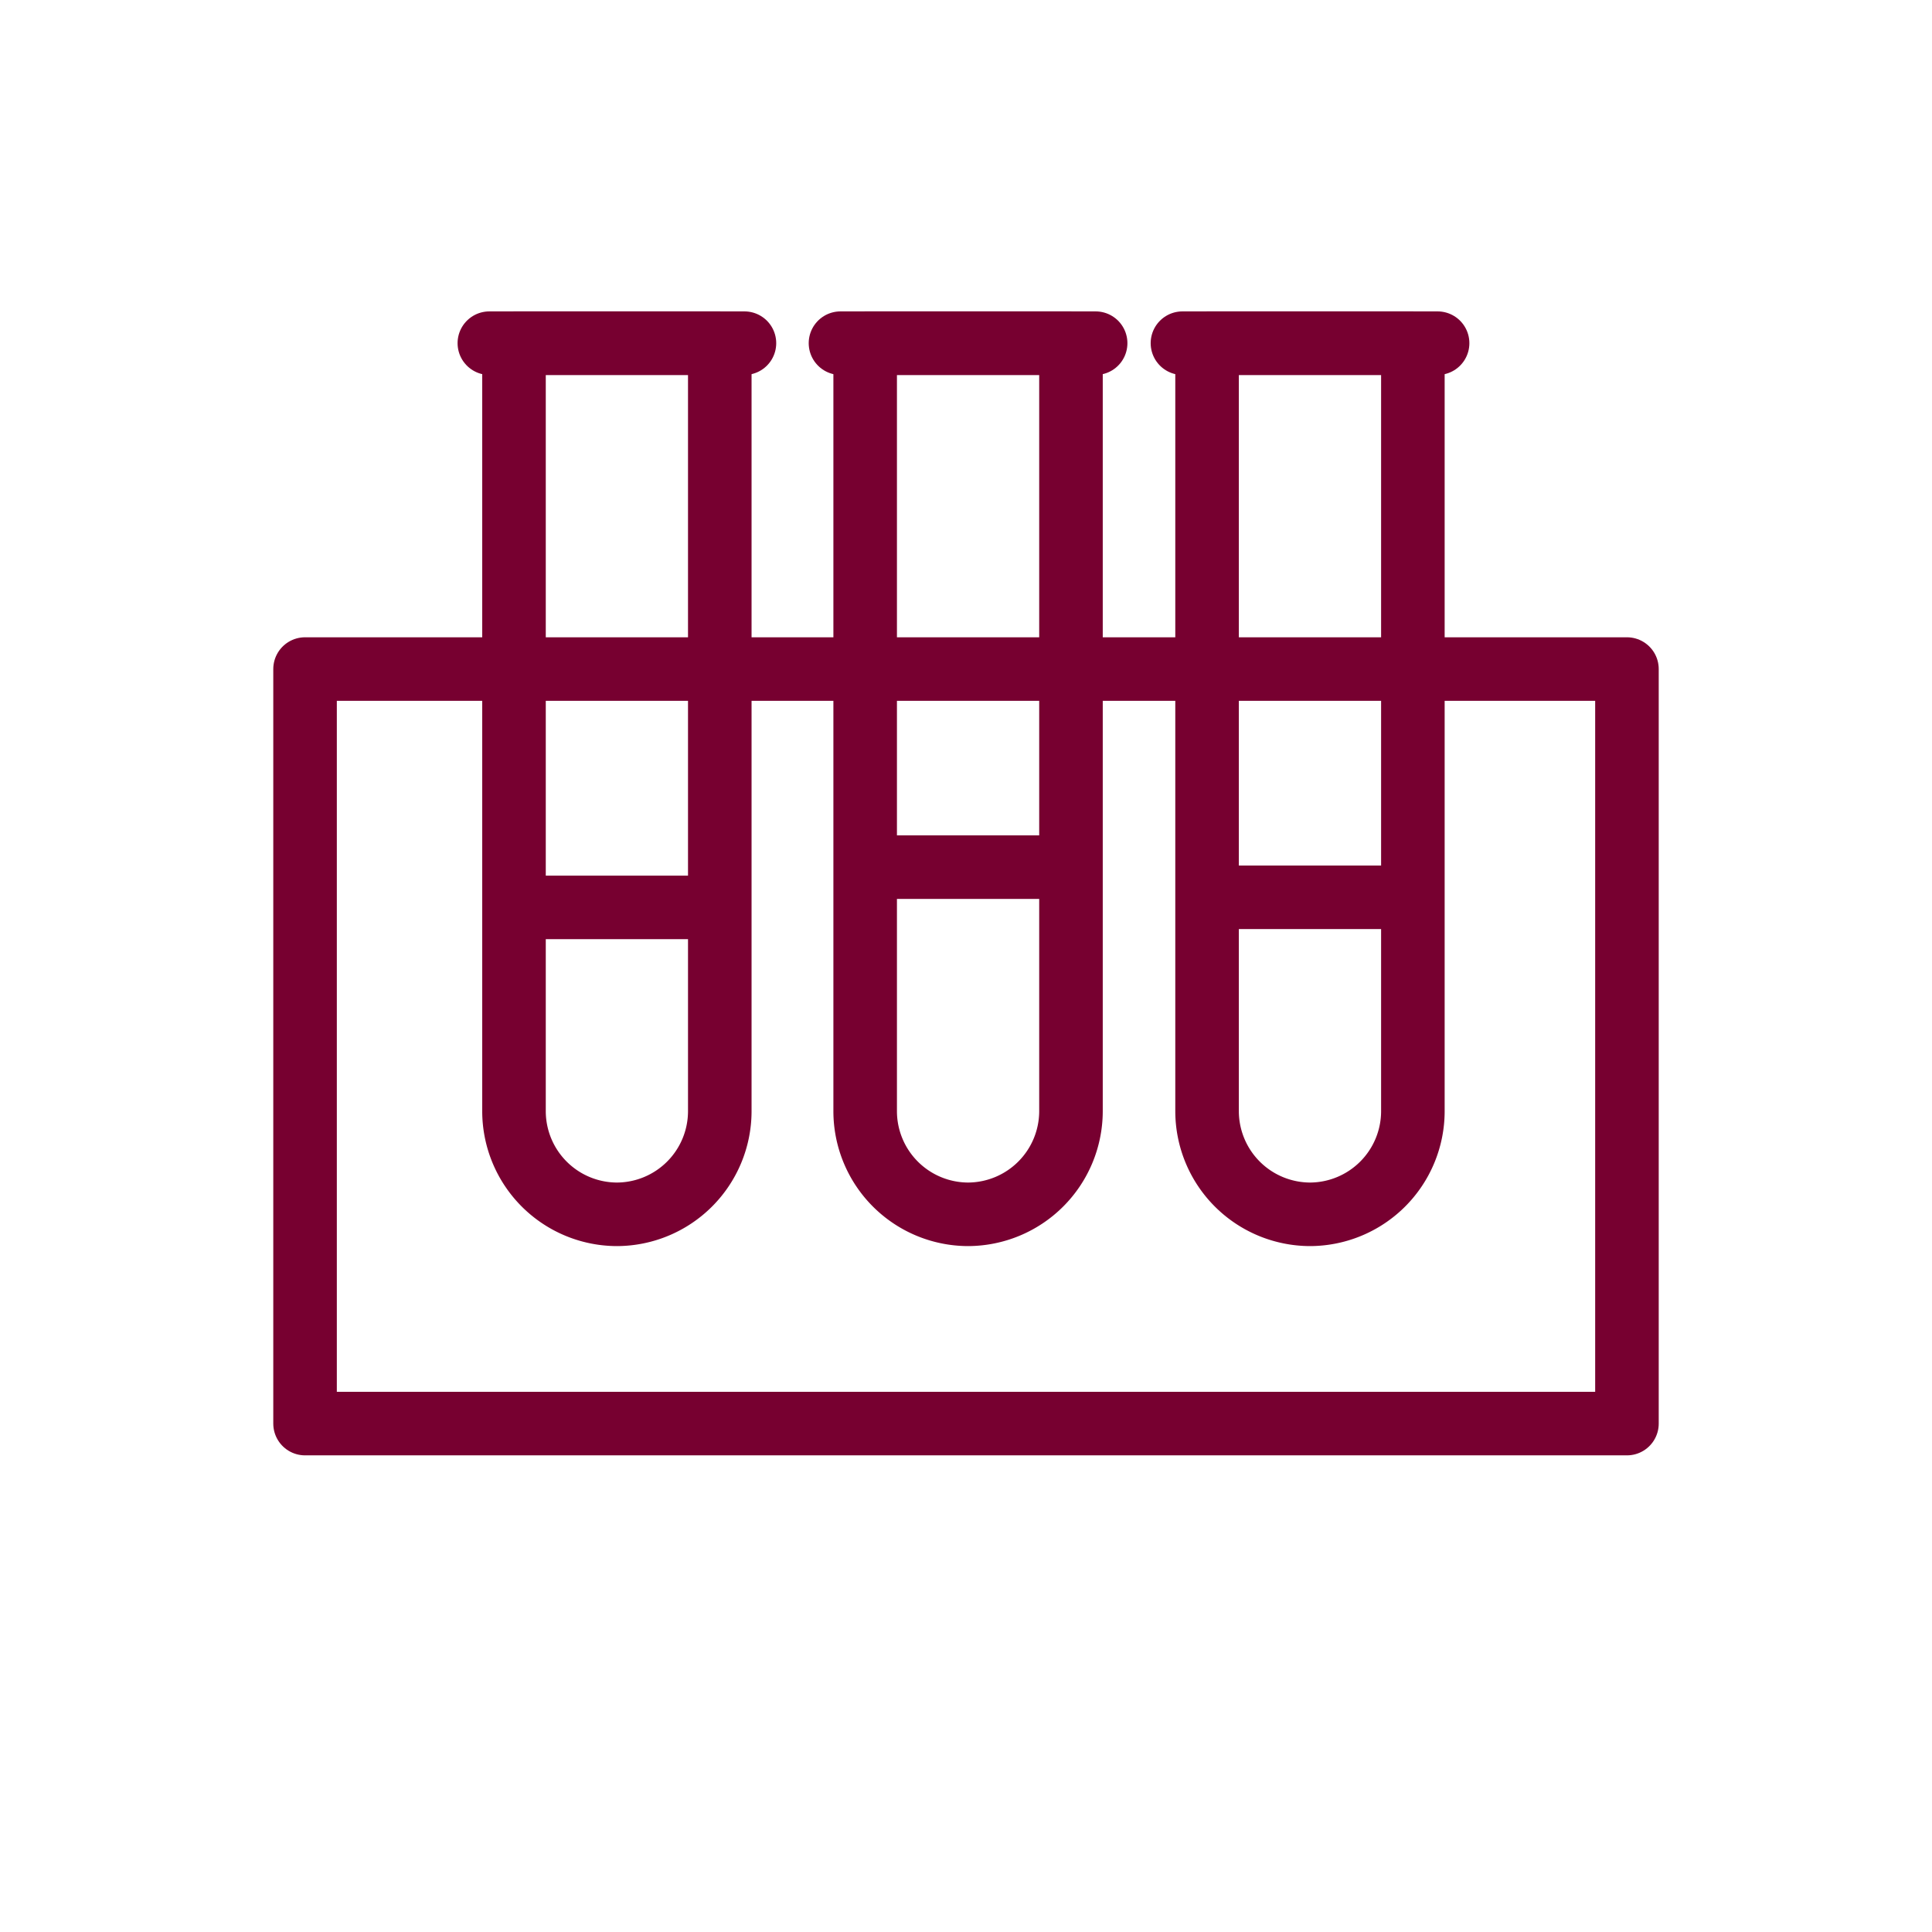
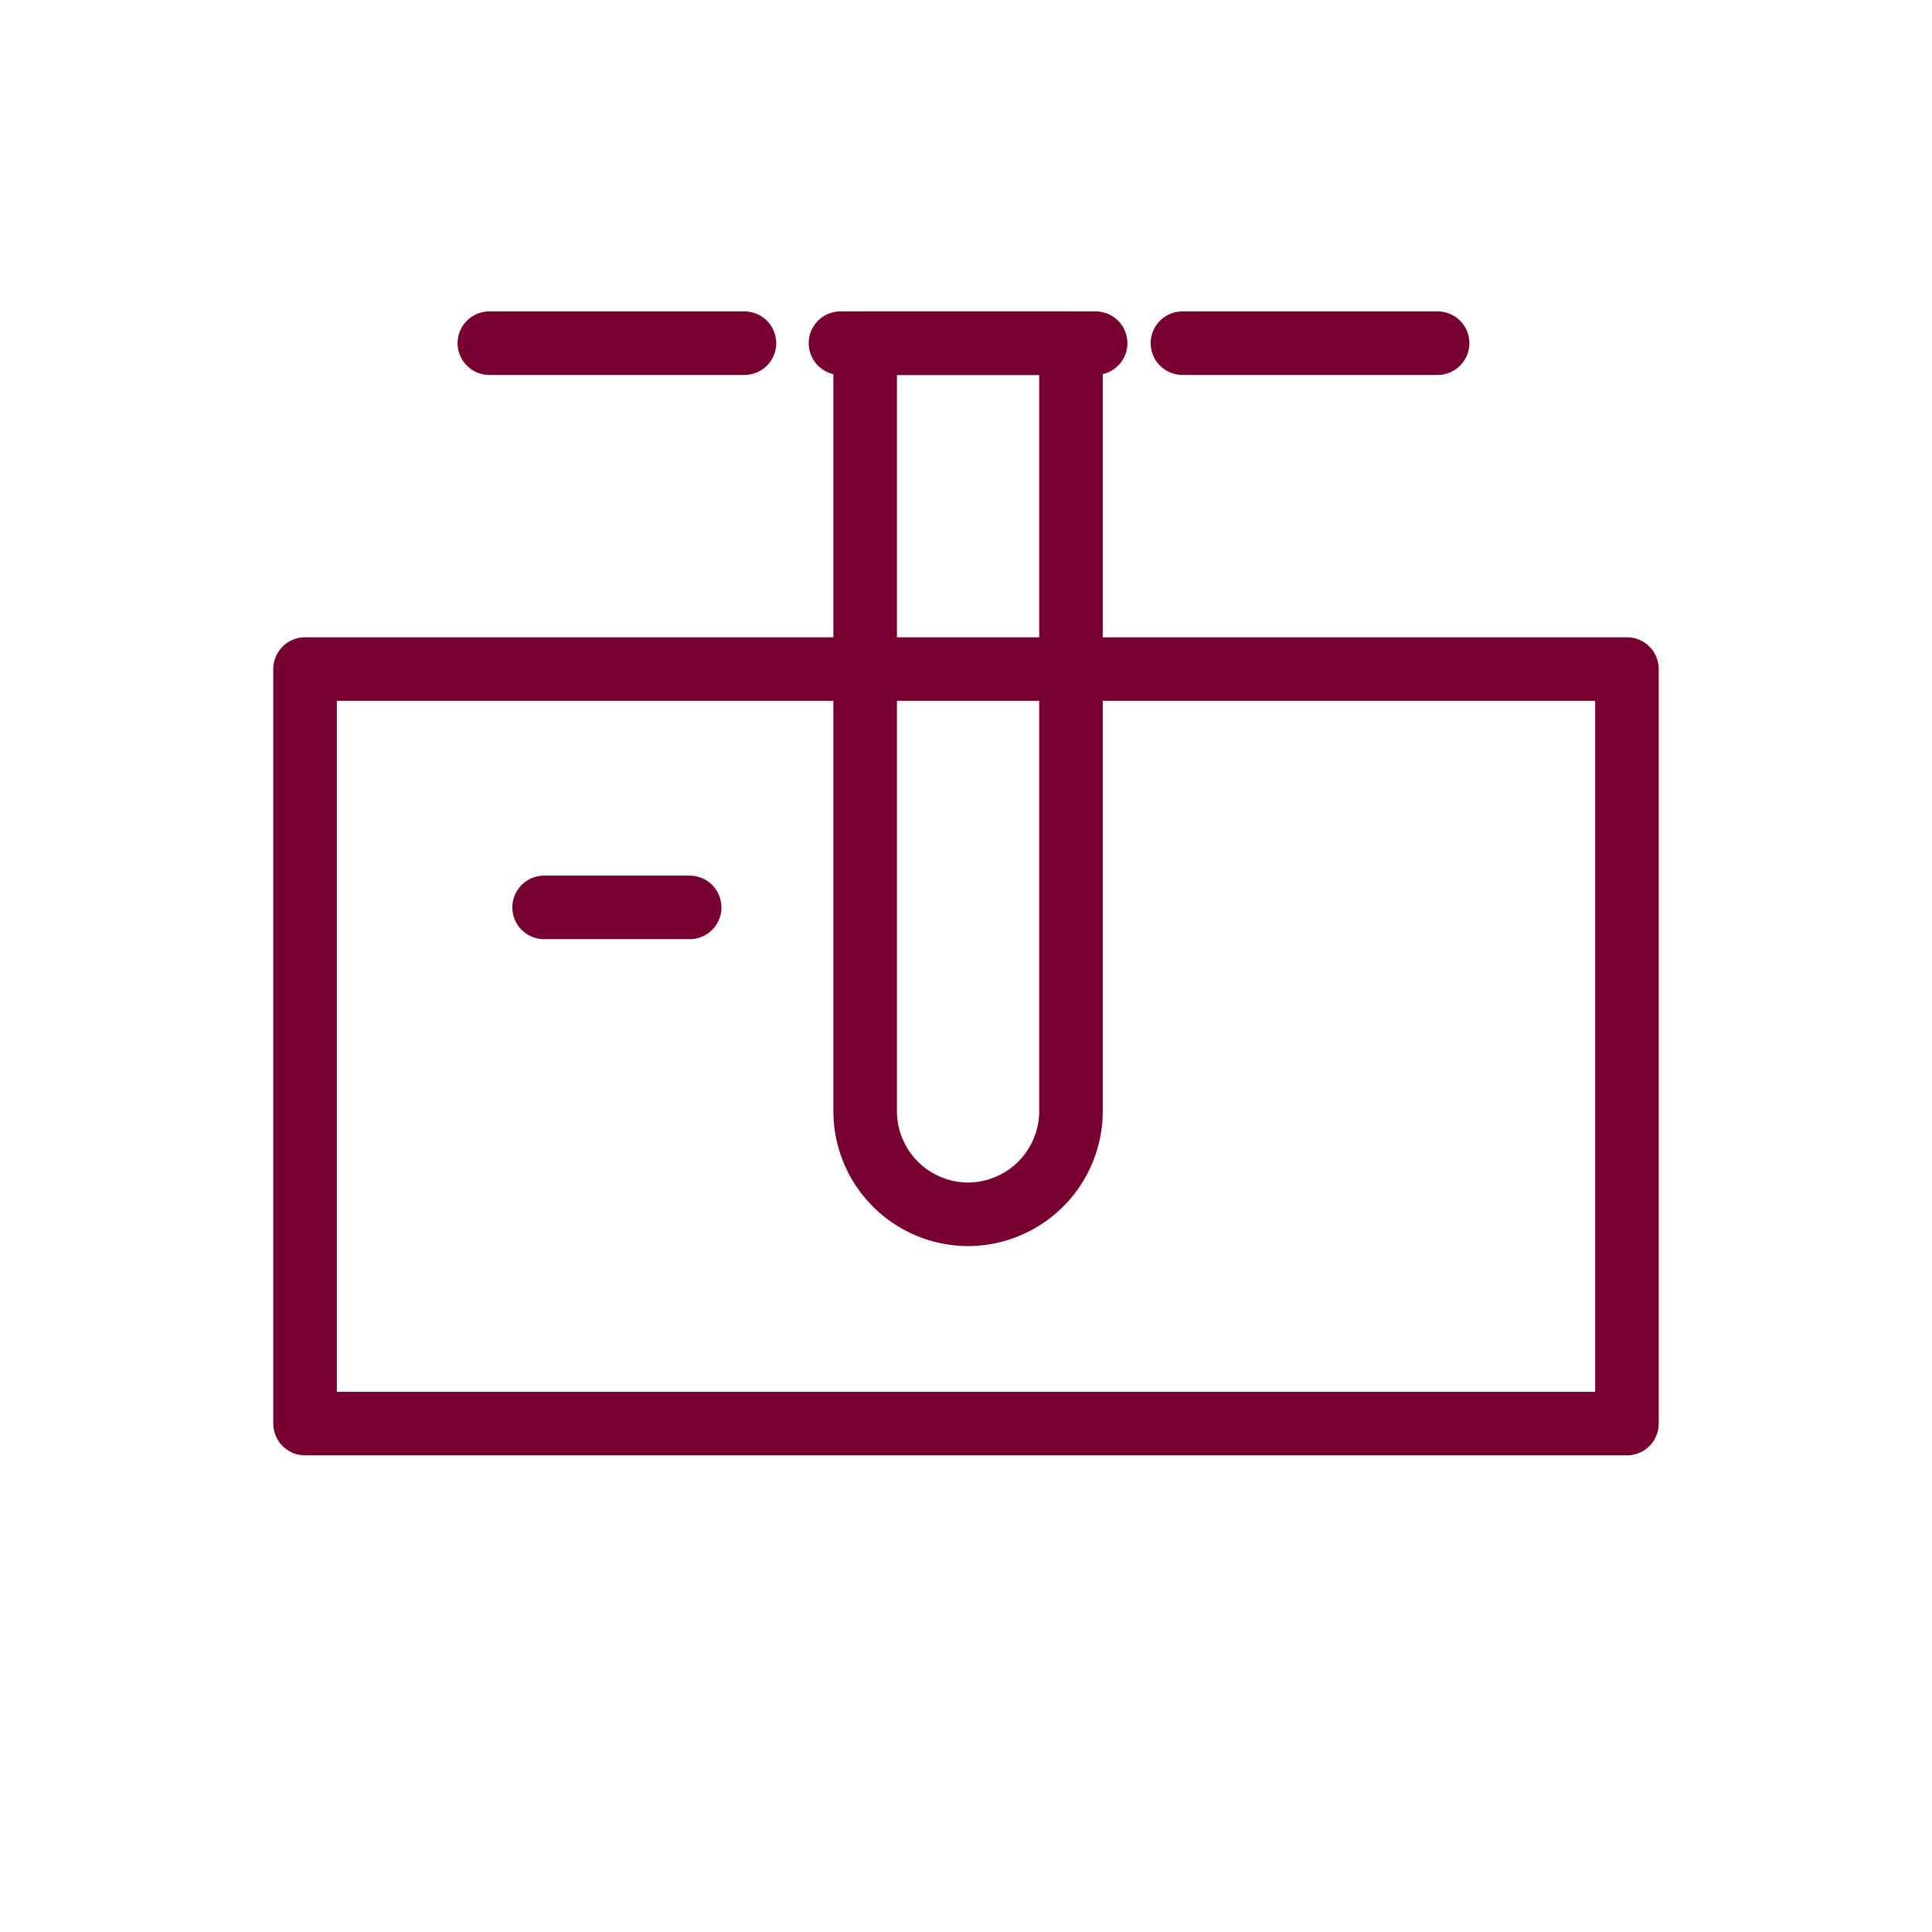
<svg xmlns="http://www.w3.org/2000/svg" width="152" height="152" viewBox="0 0 152 152">
  <g transform="translate(-296 -128)">
    <rect width="152" height="152" transform="translate(296 128)" fill="none" />
    <g transform="translate(0 -8.002)">
      <g transform="translate(-0.5 1)">
-         <path d="M439.367,436.7h16.189v60.436a8.119,8.119,0,0,1-8.092,8.1h-.006a8.119,8.119,0,0,1-8.092-8.1V436.7Z" transform="translate(-102.427 -274.698)" fill="none" stroke="#770030" stroke-linecap="round" stroke-linejoin="round" stroke-width="5" />
        <line x2="20.069" transform="translate(335 162.001)" fill="none" stroke="#770030" stroke-linecap="round" stroke-linejoin="round" stroke-width="5" />
        <line x2="11.451" transform="translate(339.308 206.392)" fill="none" stroke="#770030" stroke-linecap="round" stroke-linejoin="round" stroke-width="5" />
        <path d="M448.953,436.7h16.189v60.436a8.124,8.124,0,0,1-8.1,8.1h0a8.119,8.119,0,0,1-8.092-8.1V436.7Z" transform="translate(-84.383 -274.698)" fill="none" stroke="#770030" stroke-linecap="round" stroke-linejoin="round" stroke-width="5" />
        <line x2="20.074" transform="translate(362.625 162.001)" fill="none" stroke="#770030" stroke-linecap="round" stroke-linejoin="round" stroke-width="5" />
-         <line x2="11.457" transform="translate(366.933 203.224)" fill="none" stroke="#770030" stroke-linecap="round" stroke-linejoin="round" stroke-width="5" />
-         <path d="M458.537,436.7h16.189v60.436a8.119,8.119,0,0,1-8.092,8.1h0a8.124,8.124,0,0,1-8.1-8.1V436.7Z" transform="translate(-67.068 -274.698)" fill="none" stroke="#770030" stroke-linecap="round" stroke-linejoin="round" stroke-width="5" />
        <line x2="20.074" transform="translate(389.529 162.001)" fill="none" stroke="#770030" stroke-linecap="round" stroke-linejoin="round" stroke-width="5" />
-         <line x2="11.457" transform="translate(393.838 205.597)" fill="none" stroke="#770030" stroke-linecap="round" stroke-linejoin="round" stroke-width="5" />
      </g>
-       <path d="M435.68,446.546h104v59.362h-104V446.546Z" transform="translate(-115.68 -257.906)" fill="none" stroke="#770030" stroke-linecap="round" stroke-linejoin="round" stroke-width="5" />
+       <path d="M435.68,446.546h104v59.362h-104V446.546" transform="translate(-115.68 -257.906)" fill="none" stroke="#770030" stroke-linecap="round" stroke-linejoin="round" stroke-width="5" />
    </g>
  </g>
</svg>